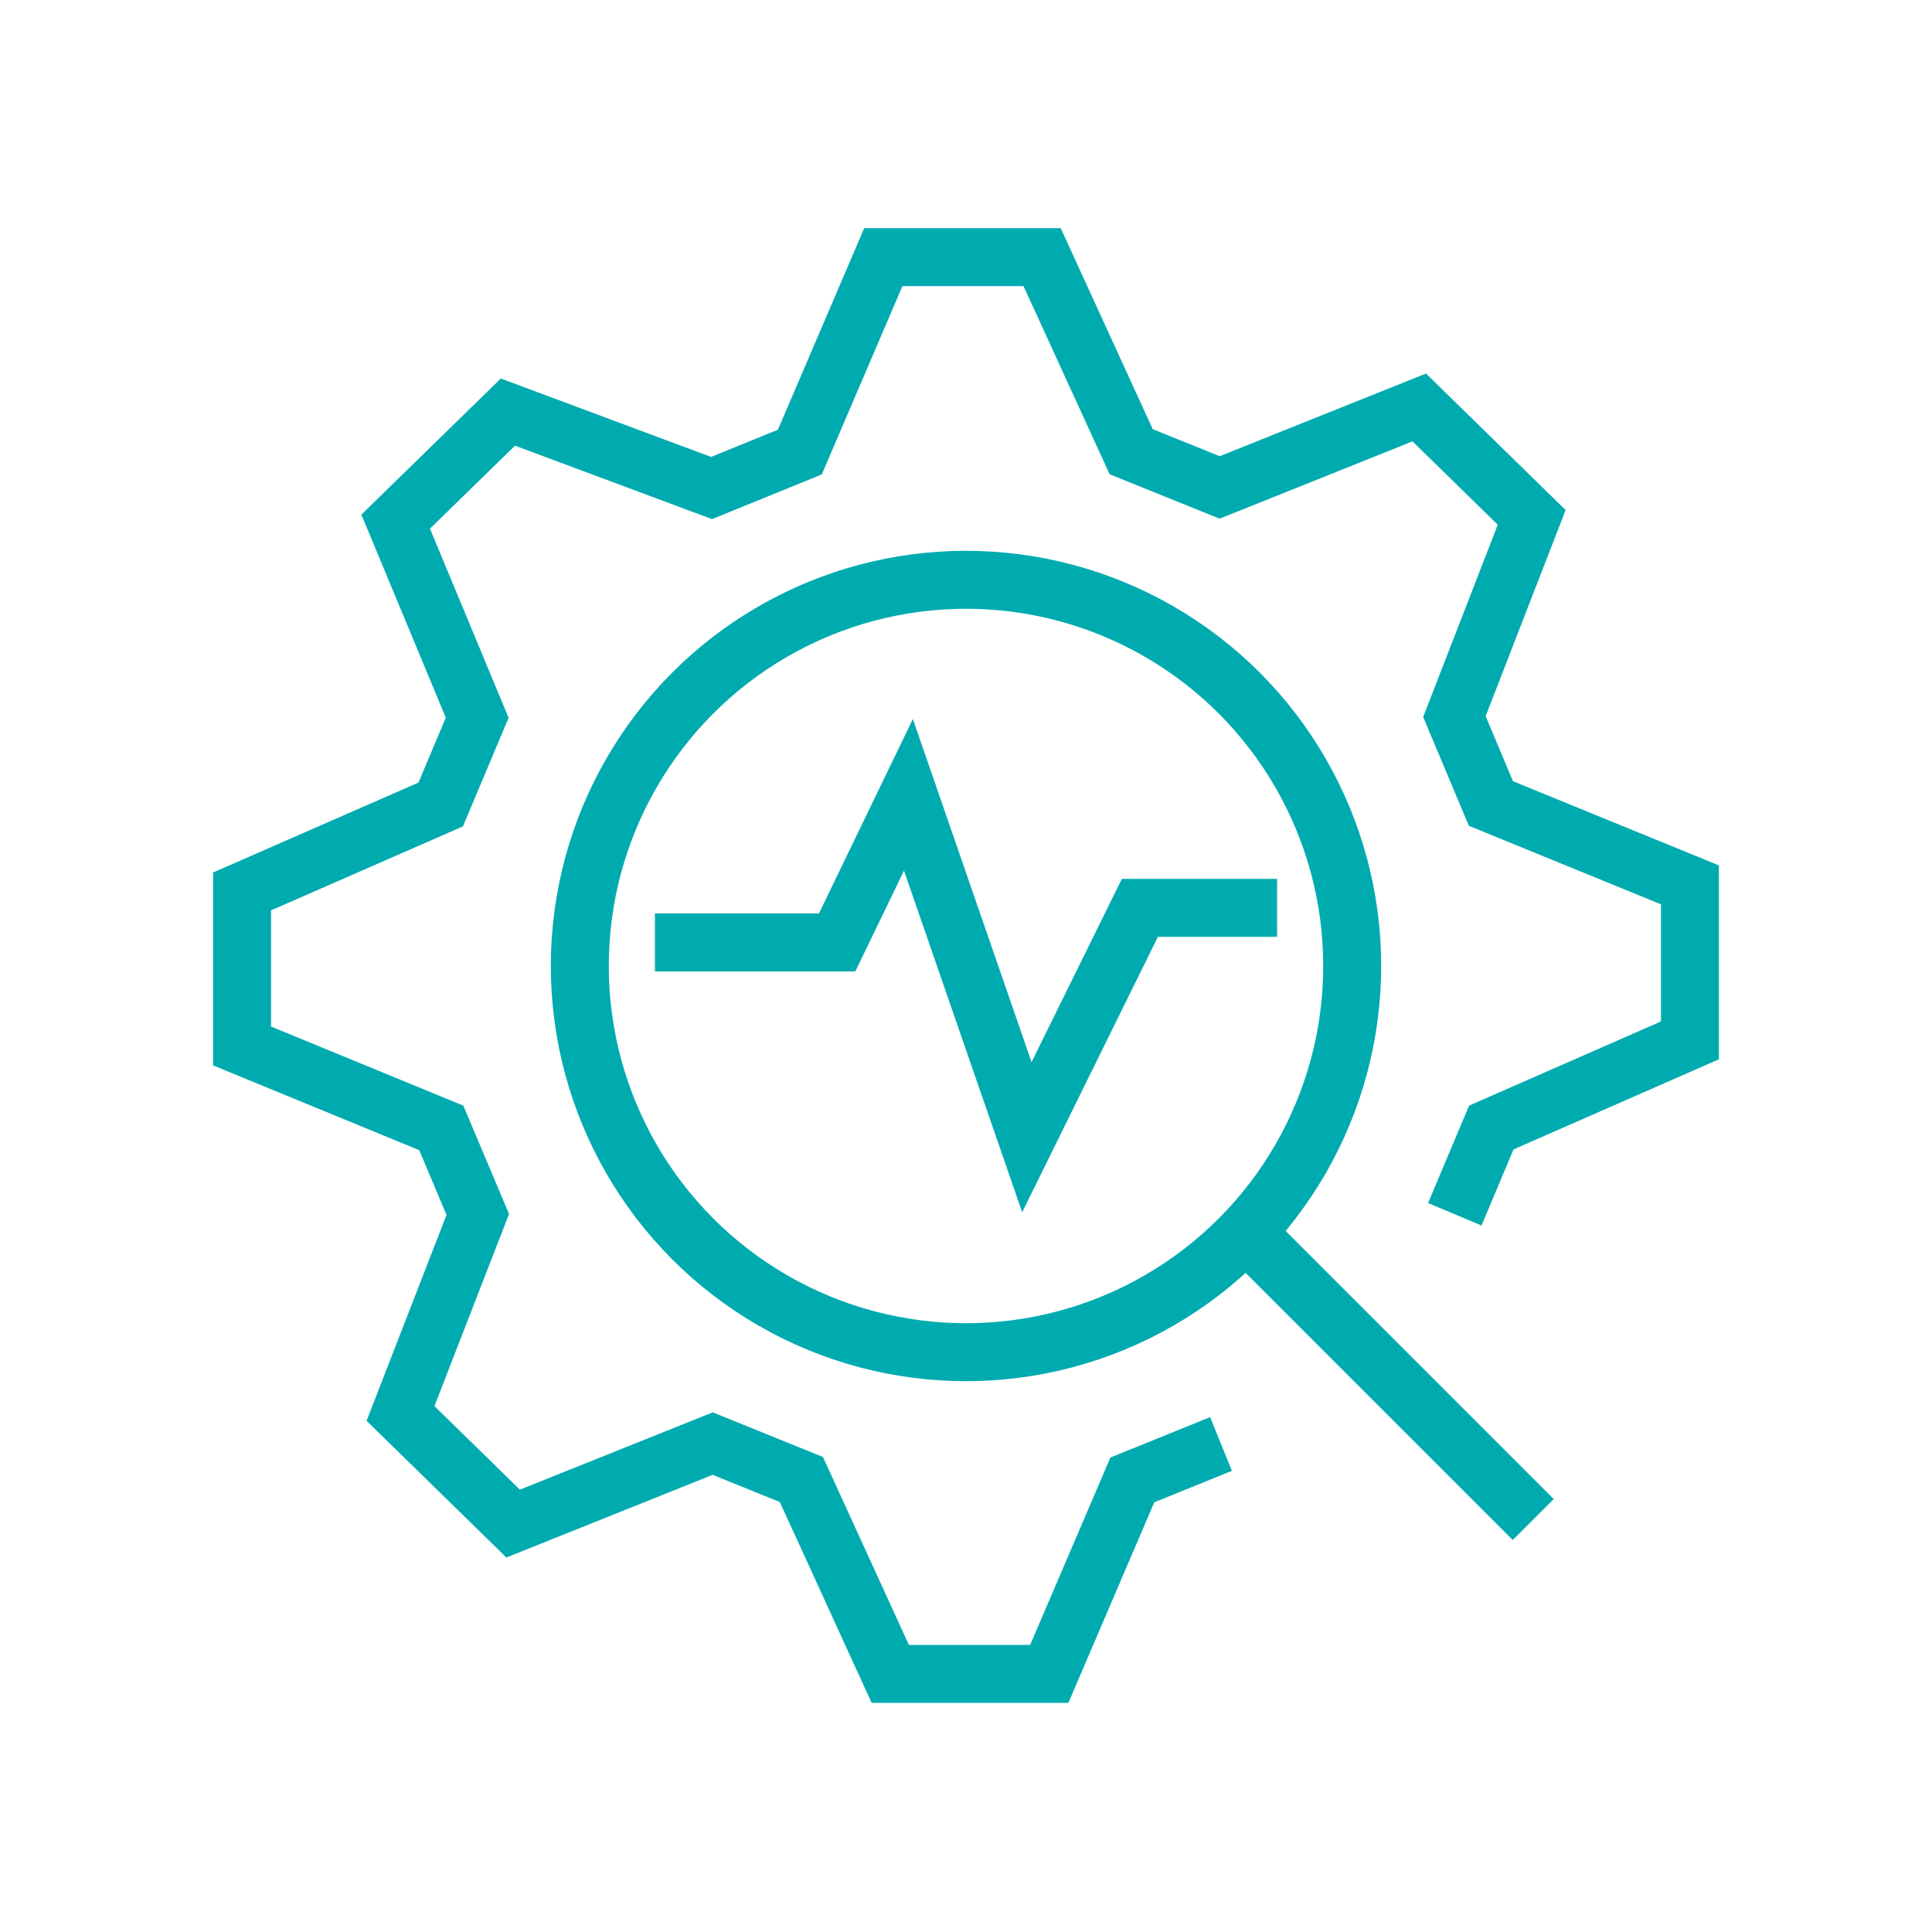
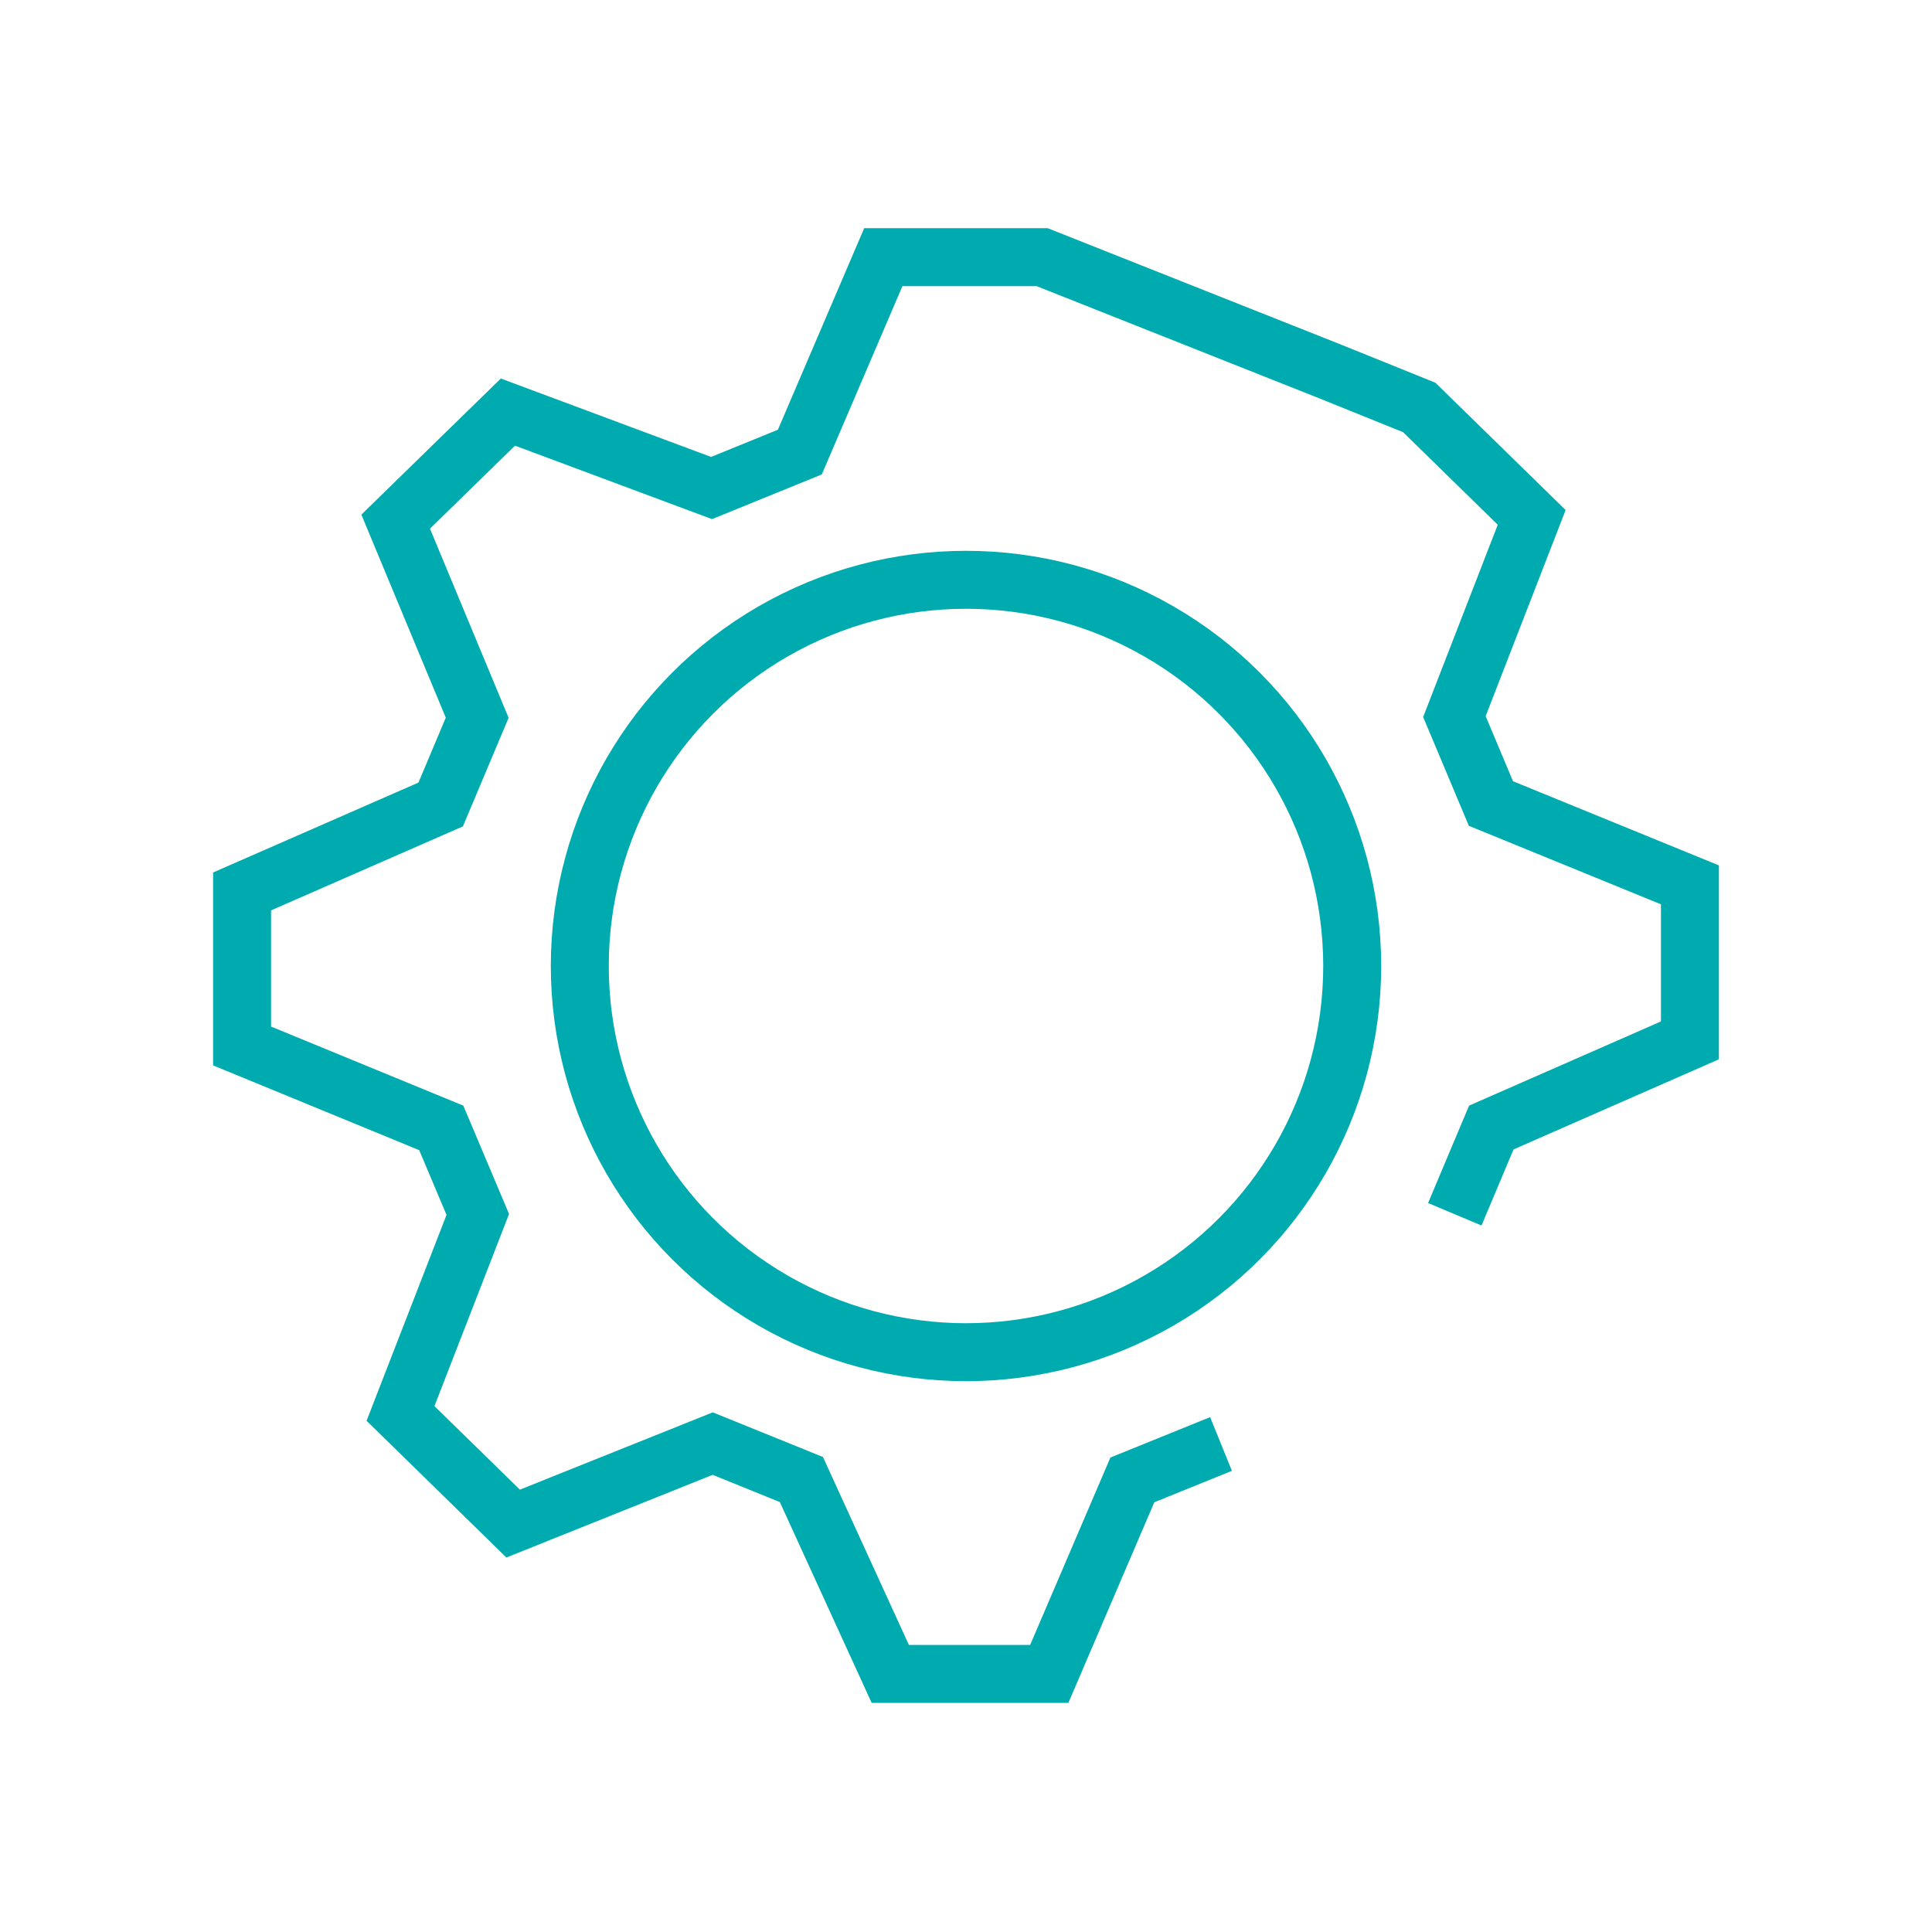
<svg xmlns="http://www.w3.org/2000/svg" viewBox="0 0 100 100">
  <defs>
    <style>.a{fill:none;stroke:#00abb0;stroke-width:3px;}</style>
  </defs>
-   <path class="a" d="M75.3,62.85l1.89-4.49,10.28-4.51V45.8l-10.3-4.21-1.89-4.5,4-10.31-5.82-5.69L63.13,25.23l-4.58-1.85L53.94,13.31H45.72L41.4,23.4l-4.57,1.86L26.29,21.33,20.48,27,24.7,37.15l-1.89,4.49-10.28,4.5v8l10.31,4.24,1.89,4.48-4,10.3,5.83,5.7,10.33-4.14,4.59,1.86,4.6,10.06h8.23L58.61,76.6l4.59-1.86" />
+   <path class="a" d="M75.3,62.85l1.89-4.49,10.28-4.51V45.8l-10.3-4.21-1.89-4.5,4-10.31-5.82-5.69l-4.58-1.85L53.94,13.31H45.72L41.4,23.4l-4.57,1.86L26.29,21.33,20.48,27,24.7,37.15l-1.89,4.49-10.28,4.5v8l10.31,4.24,1.89,4.48-4,10.3,5.83,5.7,10.33-4.14,4.59,1.86,4.6,10.06h8.23L58.61,76.6l4.59-1.86" />
  <circle class="a" cx="50" cy="50" r="19.99" />
-   <line class="a" x1="79.36" y1="78.65" x2="64.94" y2="64.23" />
-   <polyline class="a" points="33.9 48.78 43.33 48.78 47.02 41.14 53.15 58.86 59 46.99 66.1 46.99" />
</svg>